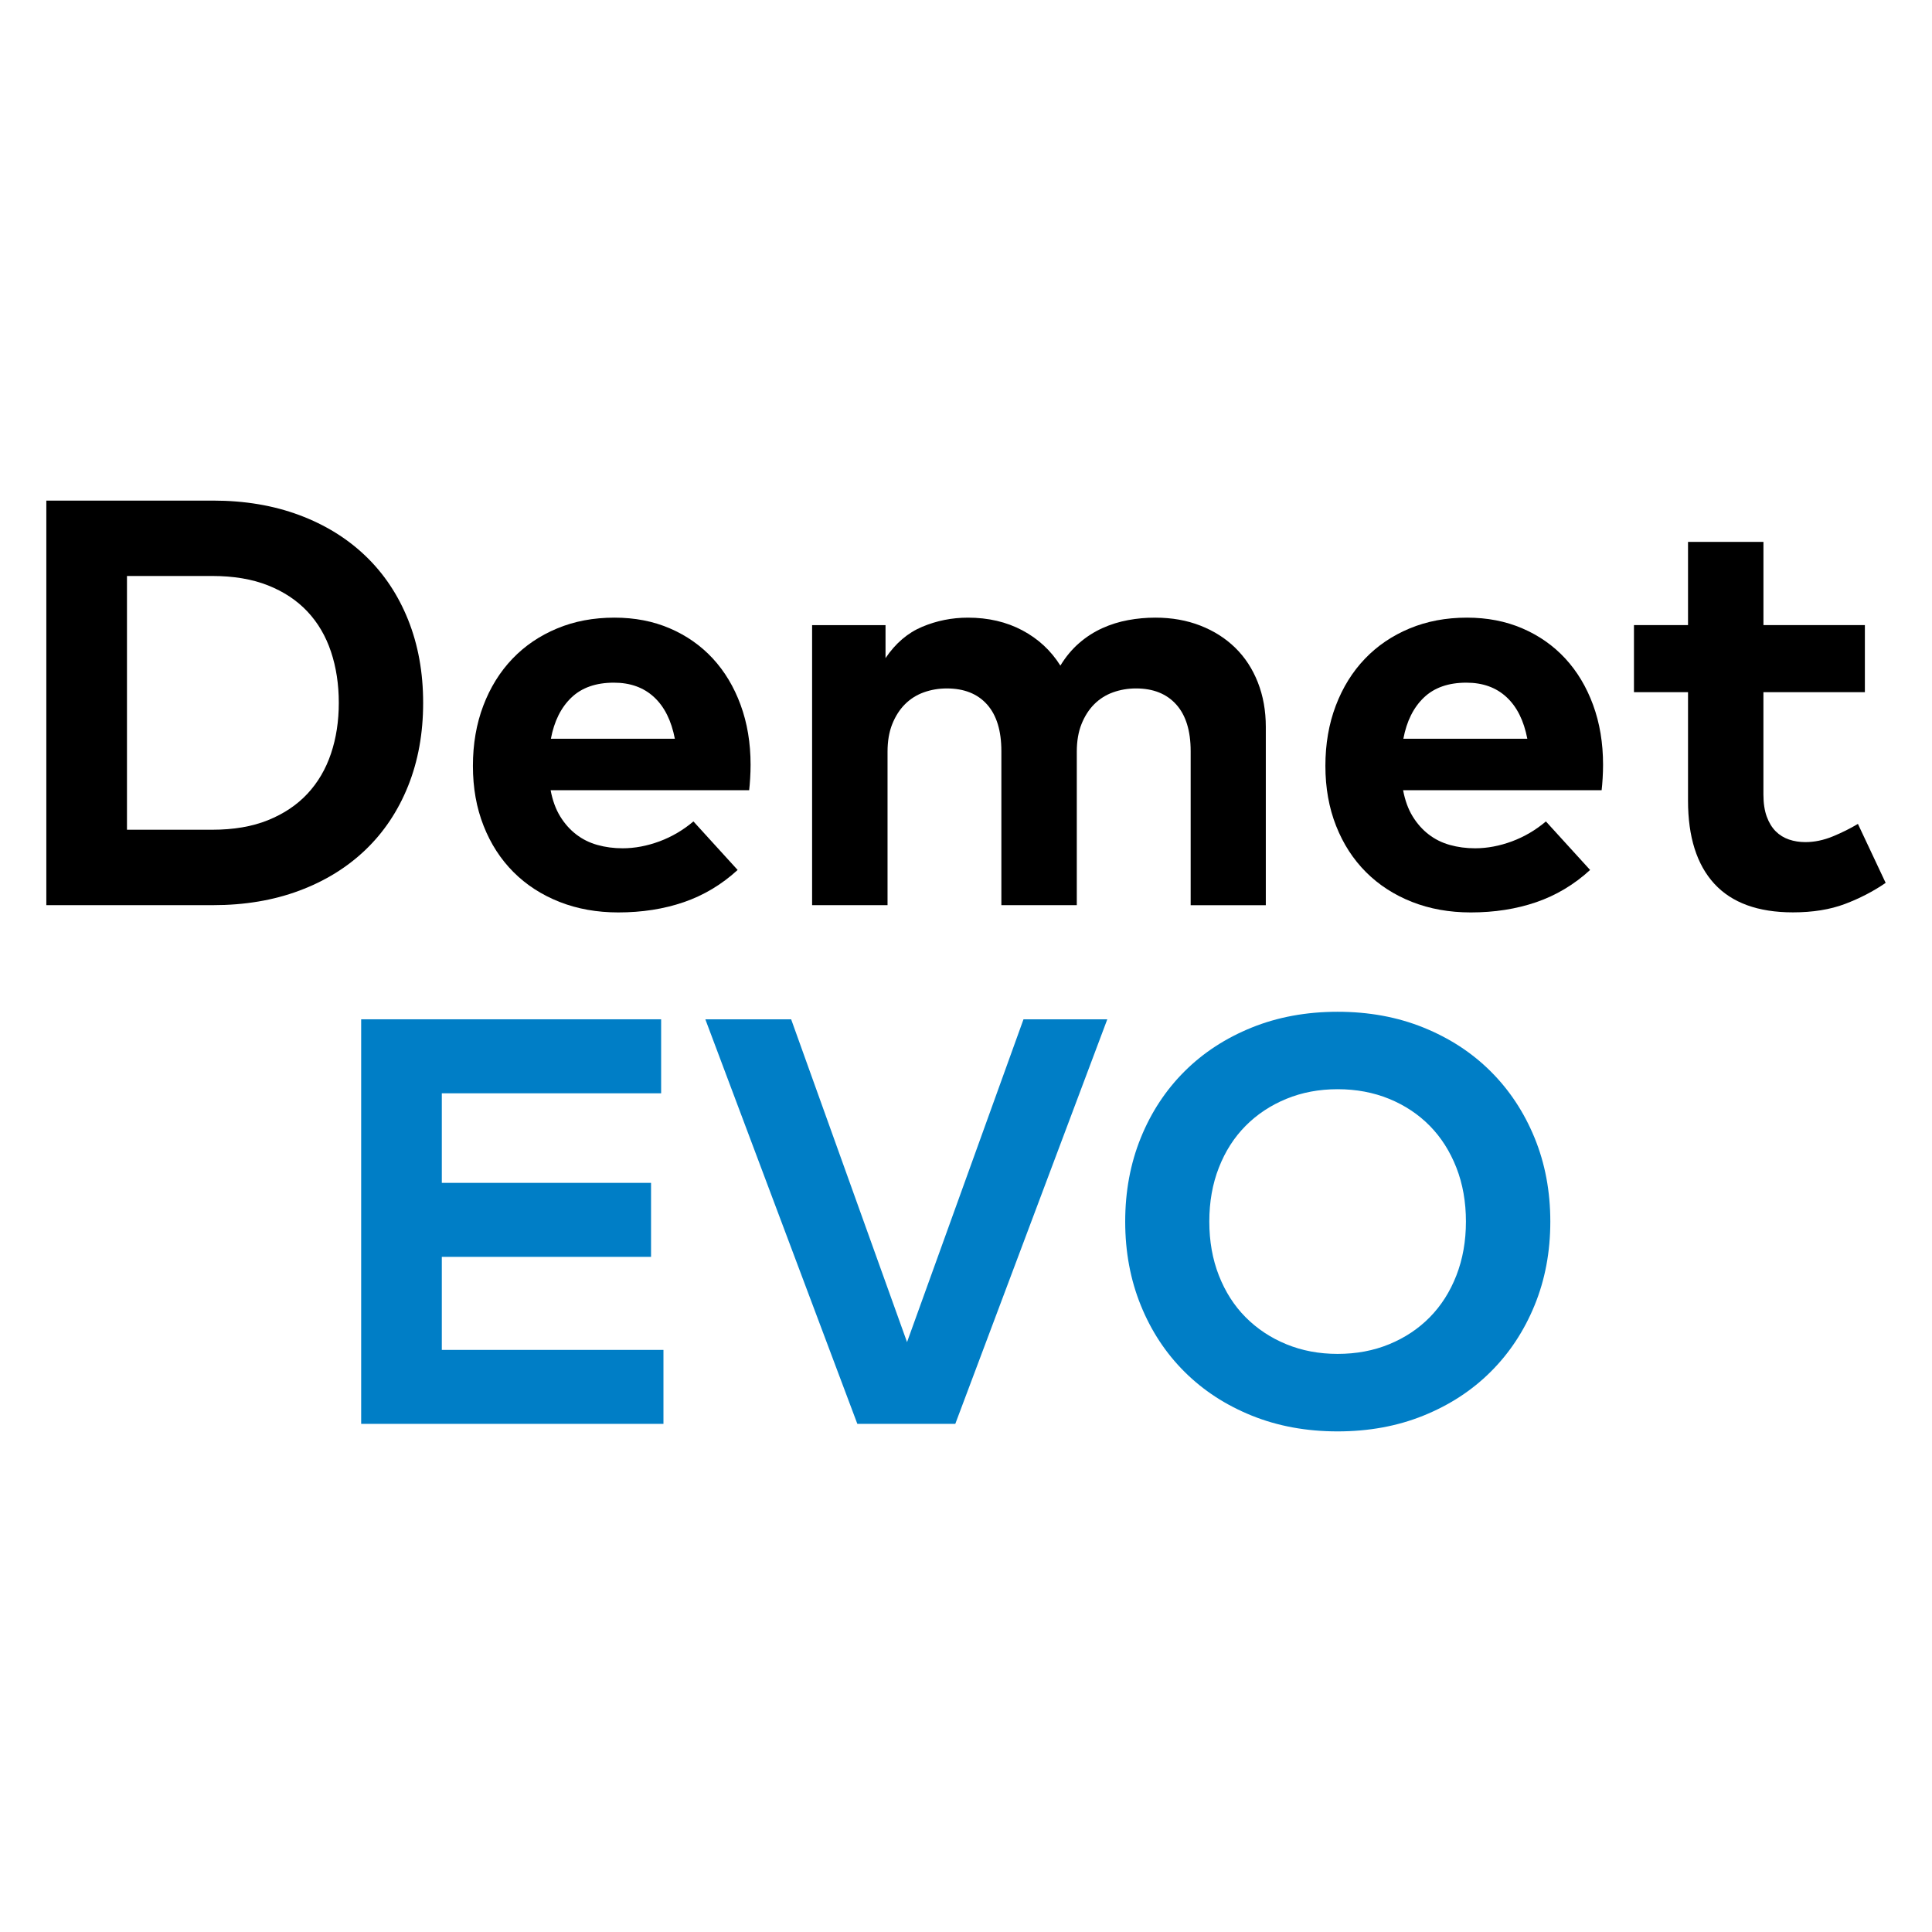
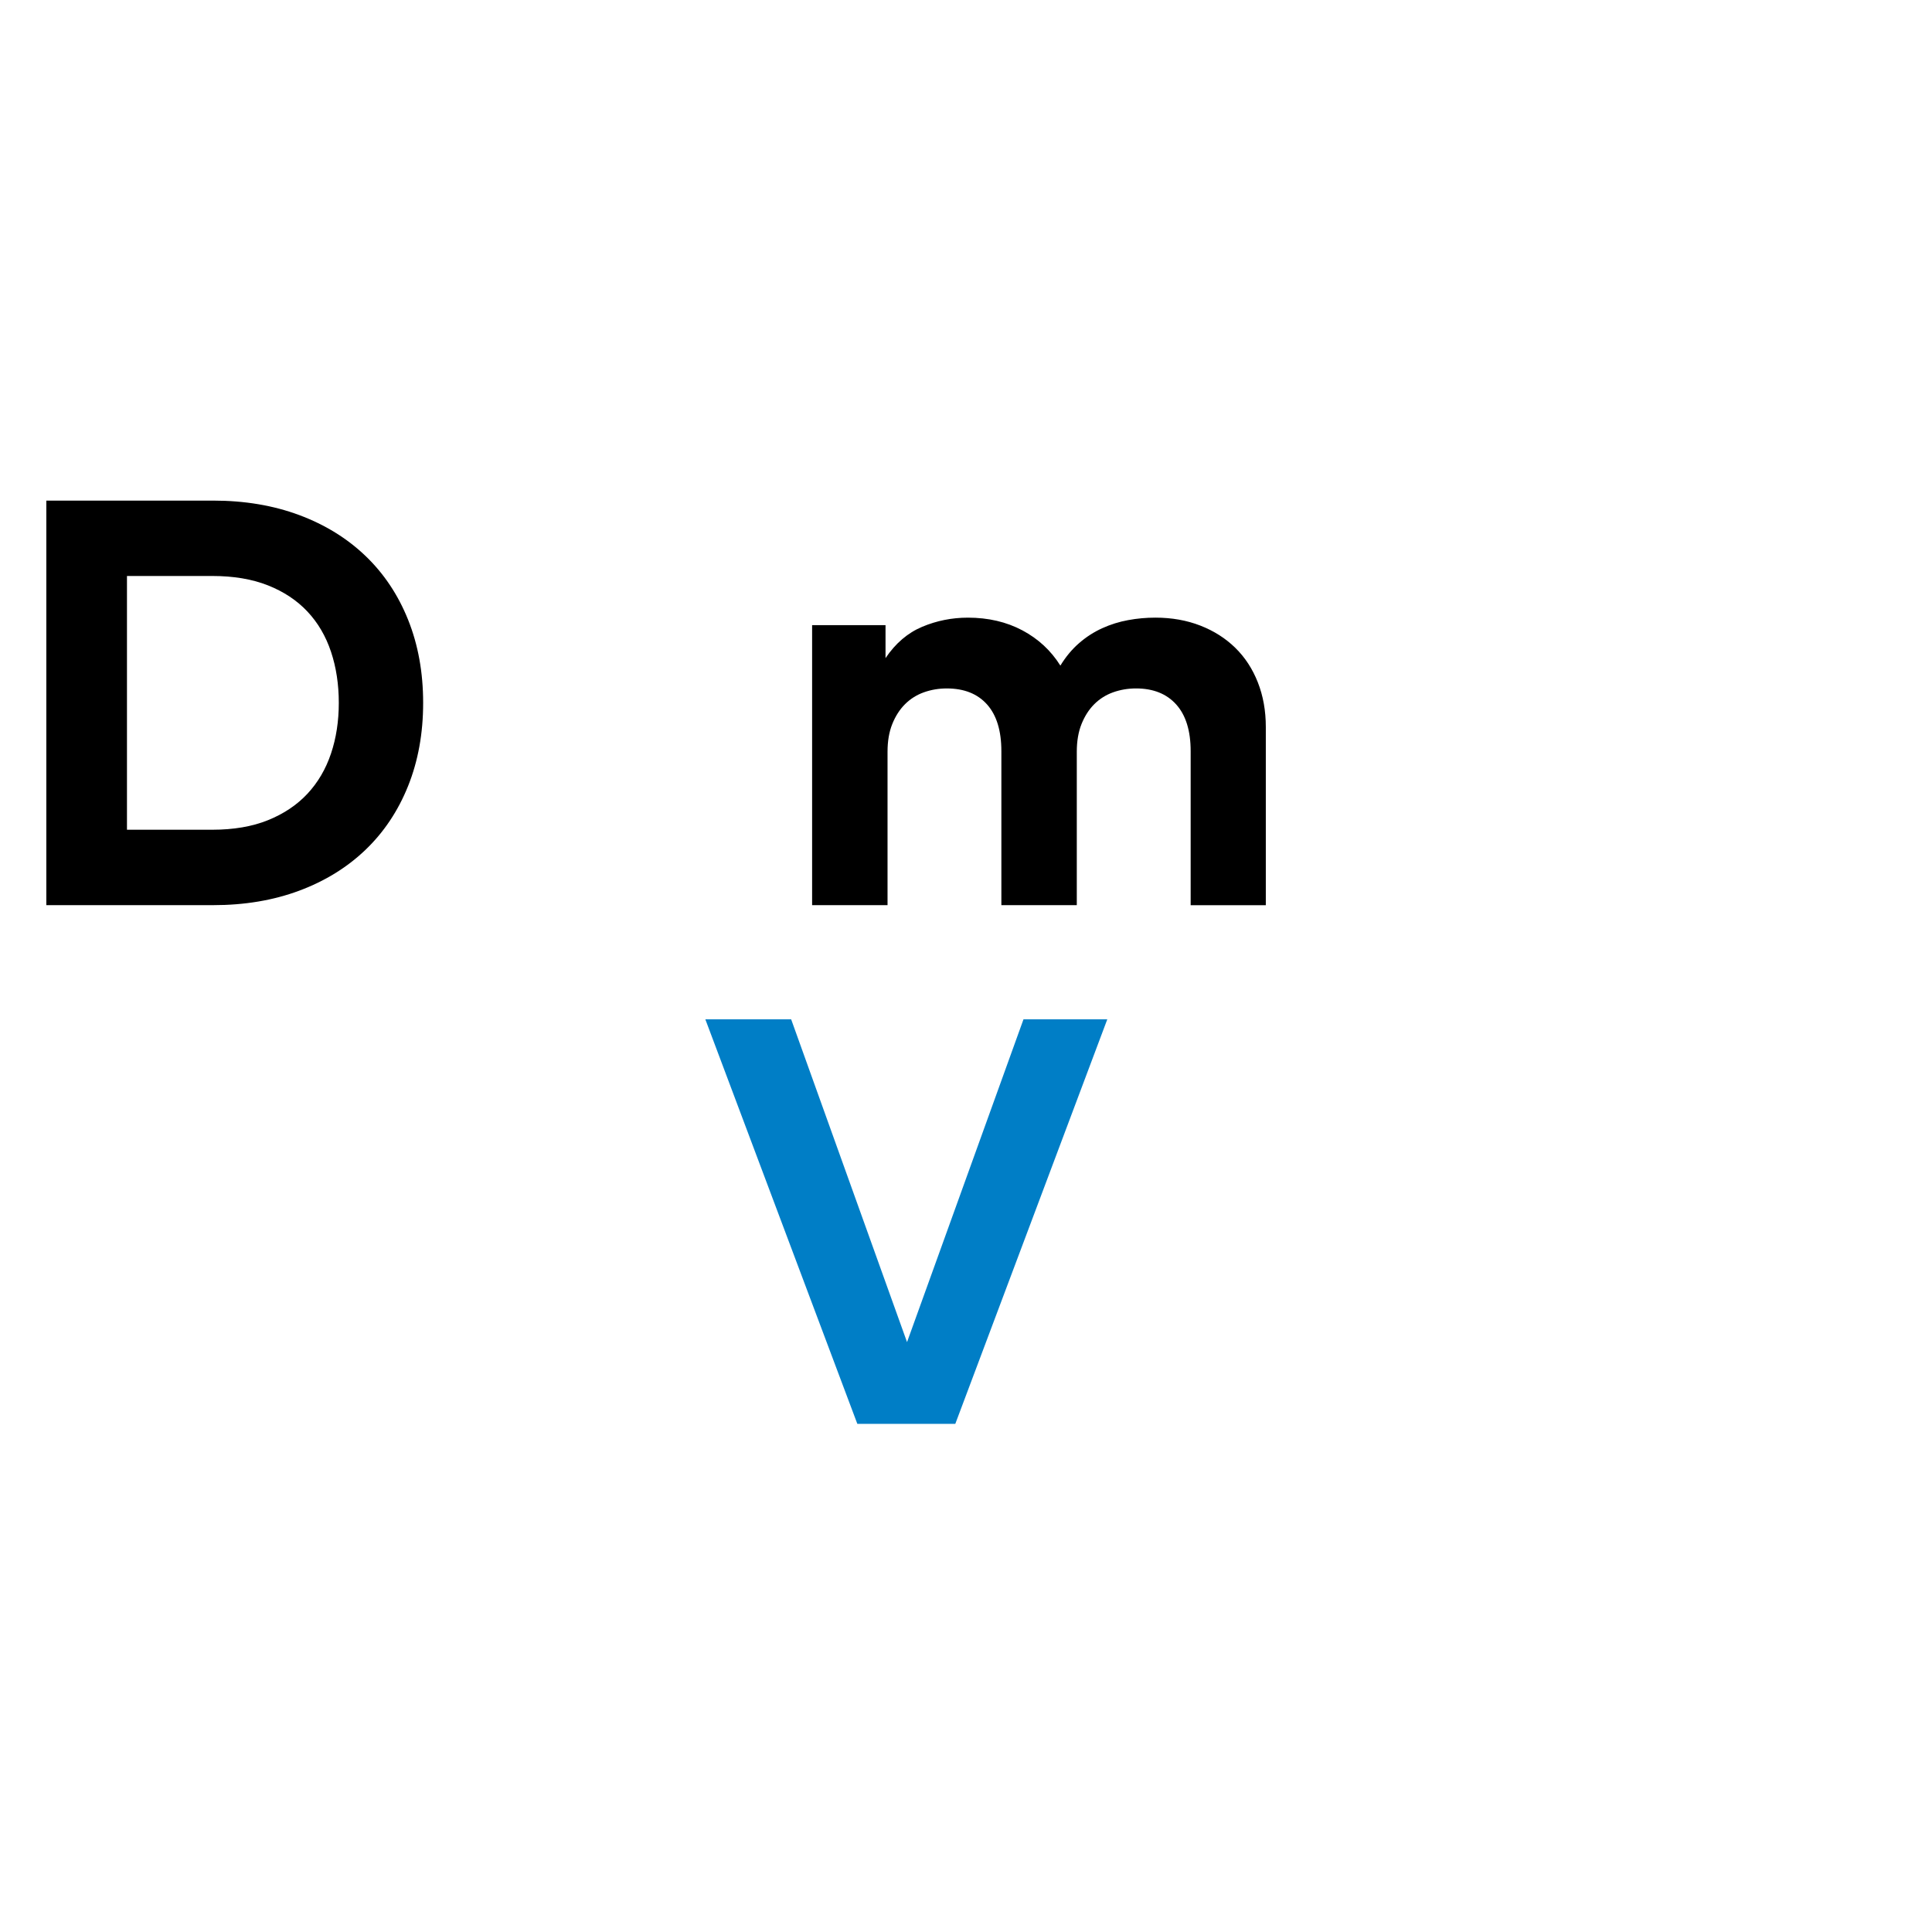
<svg xmlns="http://www.w3.org/2000/svg" version="1.1" id="katman_1" x="0px" y="0px" width="500px" height="500px" viewBox="0 0 500 500" enable-background="new 0 0 500 500" xml:space="preserve">
  <g>
    <path d="M55.14,129.555c8.18,0,15.6,1.25,22.29,3.74c6.68,2.49,12.4,6.02,17.16,10.58c4.76,4.56,8.44,10.07,11.03,16.53   c2.59,6.46,3.89,13.619,3.89,21.5c0,7.88-1.3,15.04-3.89,21.5c-2.59,6.46-6.27,11.97-11.03,16.529   c-4.76,4.561-10.48,8.09-17.16,10.58c-6.68,2.49-14.11,3.74-22.29,3.74H11.99v-104.7H55.14z M32.86,149.075v65.66h22.06   c5.53,0,10.35-0.82,14.43-2.471c4.09-1.649,7.49-3.93,10.21-6.84c2.72-2.92,4.75-6.38,6.1-10.399c1.35-4.011,2.02-8.391,2.02-13.12   c0-4.79-0.67-9.2-2.02-13.24c-1.35-4.04-3.38-7.5-6.1-10.4c-2.72-2.89-6.12-5.149-10.21-6.77c-4.09-1.62-8.9-2.431-14.43-2.431   H32.86V149.075z" />
-     <path d="M159.02,159.845c5.24,0,10.01,0.92,14.32,2.771c4.31,1.85,8.01,4.439,11.11,7.779c3.09,3.341,5.5,7.351,7.22,12.04   c1.72,4.69,2.58,9.851,2.58,15.48c0,1.149-0.04,2.32-0.11,3.52c-0.07,1.2-0.16,2.221-0.26,3.07H142.5c0.5,2.64,1.32,4.9,2.47,6.771   c1.15,1.869,2.53,3.43,4.15,4.67c1.62,1.25,3.45,2.159,5.5,2.729c2.04,0.57,4.21,0.86,6.51,0.86c3.14,0,6.32-0.601,9.54-1.79   c3.22-1.2,6.14-2.92,8.79-5.16l11.44,12.56c-4.14,3.79-8.79,6.57-13.95,8.341c-5.16,1.77-10.81,2.649-16.94,2.649   c-5.53,0-10.61-0.91-15.22-2.729c-4.61-1.82-8.58-4.391-11.89-7.7c-3.32-3.32-5.9-7.3-7.74-11.97c-1.85-4.66-2.77-9.83-2.77-15.521   c0-5.68,0.9-10.88,2.69-15.59s4.3-8.75,7.52-12.12c3.22-3.37,7.07-5.979,11.55-7.85C148.63,160.774,153.59,159.845,159.02,159.845z    M158.87,176.675c-4.64,0-8.3,1.28-10.99,3.85c-2.69,2.57-4.46,6.12-5.31,10.66h32.08c-0.9-4.689-2.69-8.279-5.38-10.77   C166.57,177.915,163.11,176.675,158.87,176.675z" />
    <path d="M299.02,159.845c4.24,0,8.11,0.69,11.631,2.061c3.51,1.369,6.529,3.29,9.05,5.76c2.52,2.47,4.46,5.45,5.83,8.939   c1.37,3.49,2.06,7.33,2.06,11.521v46.14h-19.45v-39.87c0-5.279-1.25-9.31-3.739-12.08c-2.49-2.77-5.96-4.149-10.4-4.149   c-2.09,0-4.08,0.34-5.95,1.01s-3.489,1.7-4.86,3.07c-1.369,1.37-2.47,3.08-3.289,5.12c-0.82,2.04-1.23,4.439-1.23,7.18v39.71   h-19.52v-39.86c0-5.279-1.23-9.31-3.7-12.08c-2.47-2.77-5.95-4.149-10.43-4.149c-2.09,0-4.08,0.34-5.95,1.01   c-1.87,0.67-3.49,1.7-4.86,3.07s-2.47,3.08-3.29,5.12s-1.23,4.439-1.23,7.18v39.71h-19.52v-72.47h19v8.529   c2.59-3.84,5.76-6.54,9.5-8.109c3.74-1.57,7.68-2.36,11.82-2.36c5.28,0,9.98,1.101,14.1,3.29c4.11,2.19,7.391,5.23,9.83,9.12   c1.4-2.29,3.02-4.24,4.859-5.83c1.841-1.6,3.841-2.88,5.98-3.85c2.141-0.971,4.381-1.67,6.69-2.091   C294.27,160.055,296.63,159.845,299.02,159.845z" />
-     <path d="M379.64,159.845c5.24,0,10.011,0.92,14.32,2.771c4.31,1.85,8.01,4.439,11.11,7.779c3.09,3.341,5.5,7.351,7.22,12.04   c1.72,4.69,2.58,9.851,2.58,15.48c0,1.149-0.04,2.32-0.11,3.52c-0.069,1.2-0.16,2.221-0.26,3.07h-51.38   c0.5,2.64,1.32,4.9,2.47,6.771c1.15,1.869,2.53,3.43,4.15,4.67c1.62,1.25,3.45,2.159,5.5,2.729c2.04,0.57,4.21,0.86,6.51,0.86   c3.14,0,6.32-0.601,9.54-1.79c3.22-1.2,6.14-2.92,8.79-5.16l11.439,12.56c-4.14,3.79-8.789,6.57-13.949,8.341   c-5.16,1.77-10.811,2.649-16.94,2.649c-5.53,0-10.61-0.91-15.22-2.729c-4.61-1.82-8.58-4.391-11.891-7.7   c-3.319-3.32-5.899-7.3-7.739-11.97c-1.84-4.66-2.771-9.83-2.771-15.521c0-5.68,0.9-10.88,2.69-15.59s4.3-8.75,7.52-12.12   c3.221-3.37,7.07-5.979,11.55-7.85C369.25,160.785,374.21,159.845,379.64,159.845z M379.49,176.675c-4.641,0-8.3,1.28-10.99,3.85   c-2.69,2.57-4.46,6.12-5.31,10.66h32.079c-0.899-4.689-2.689-8.279-5.38-10.77C387.2,177.915,383.73,176.675,379.49,176.675z" />
-     <path d="M482.62,179.135h-26.25v26.47c0,2.24,0.29,4.15,0.86,5.721c0.569,1.569,1.35,2.84,2.319,3.81s2.12,1.68,3.44,2.13   c1.319,0.45,2.729,0.67,4.229,0.67c2.34,0,4.7-0.489,7.07-1.46c2.37-0.97,4.55-2.06,6.54-3.25l7.18,15.261   c-3.189,2.189-6.71,4.01-10.54,5.46c-3.84,1.449-8.33,2.17-13.46,2.17c-9.02,0-15.81-2.471-20.34-7.4   c-4.54-4.94-6.81-12.12-6.81-21.54v-28.05h-13.99v-17.351h13.99v-21.539h19.52v21.539h26.25v17.36H482.62z" />
-     <path fill="#007EC6" d="M171.7,368.495H93.47v-104.7h77.63v19.15h-56.76v23.18h54.15v19.149h-54.15v24.08h57.36V368.495   L171.7,368.495z" />
    <path fill="#007EC6" d="M247.23,368.495h-25.35l-39.34-104.7h22.21l29.99,83.54l30.14-83.54h21.69L247.23,368.495z" />
-     <path fill="#007EC6" d="M346.17,261.845c8.08,0,15.48,1.36,22.21,4.08c6.73,2.721,12.53,6.49,17.39,11.33   c4.86,4.84,8.65,10.57,11.37,17.2c2.721,6.63,4.08,13.86,4.08,21.69s-1.359,15.06-4.08,21.689c-2.72,6.631-6.51,12.37-11.37,17.2   c-4.859,4.84-10.659,8.61-17.39,11.33c-6.729,2.72-14.13,4.08-22.21,4.08s-15.479-1.36-22.21-4.08   c-6.729-2.72-12.53-6.49-17.39-11.33c-4.86-4.83-8.641-10.569-11.33-17.2c-2.69-6.63-4.04-13.859-4.04-21.689   s1.35-15.061,4.04-21.69c2.689-6.63,6.47-12.36,11.33-17.2c4.859-4.84,10.66-8.609,17.39-11.33   C330.69,263.205,338.1,261.845,346.17,261.845z M346.17,281.886c-4.79,0-9.21,0.83-13.27,2.5c-4.061,1.67-7.58,4-10.54,6.989   c-2.971,2.99-5.271,6.591-6.92,10.81c-1.65,4.211-2.471,8.86-2.471,13.951c0,5.08,0.82,9.729,2.471,13.949   c1.649,4.21,3.949,7.82,6.92,10.811c2.97,2.99,6.479,5.32,10.54,6.99c4.06,1.67,8.489,2.5,13.27,2.5c4.84,0,9.29-0.83,13.35-2.5   c4.061-1.67,7.57-4,10.511-6.99c2.939-2.99,5.239-6.59,6.88-10.811c1.64-4.21,2.47-8.859,2.47-13.949   c0-5.091-0.82-9.73-2.47-13.951c-1.65-4.209-3.94-7.819-6.88-10.81c-2.94-2.989-6.44-5.319-10.511-6.989   C355.46,282.726,351.01,281.886,346.17,281.886z" />
  </g>
</svg>